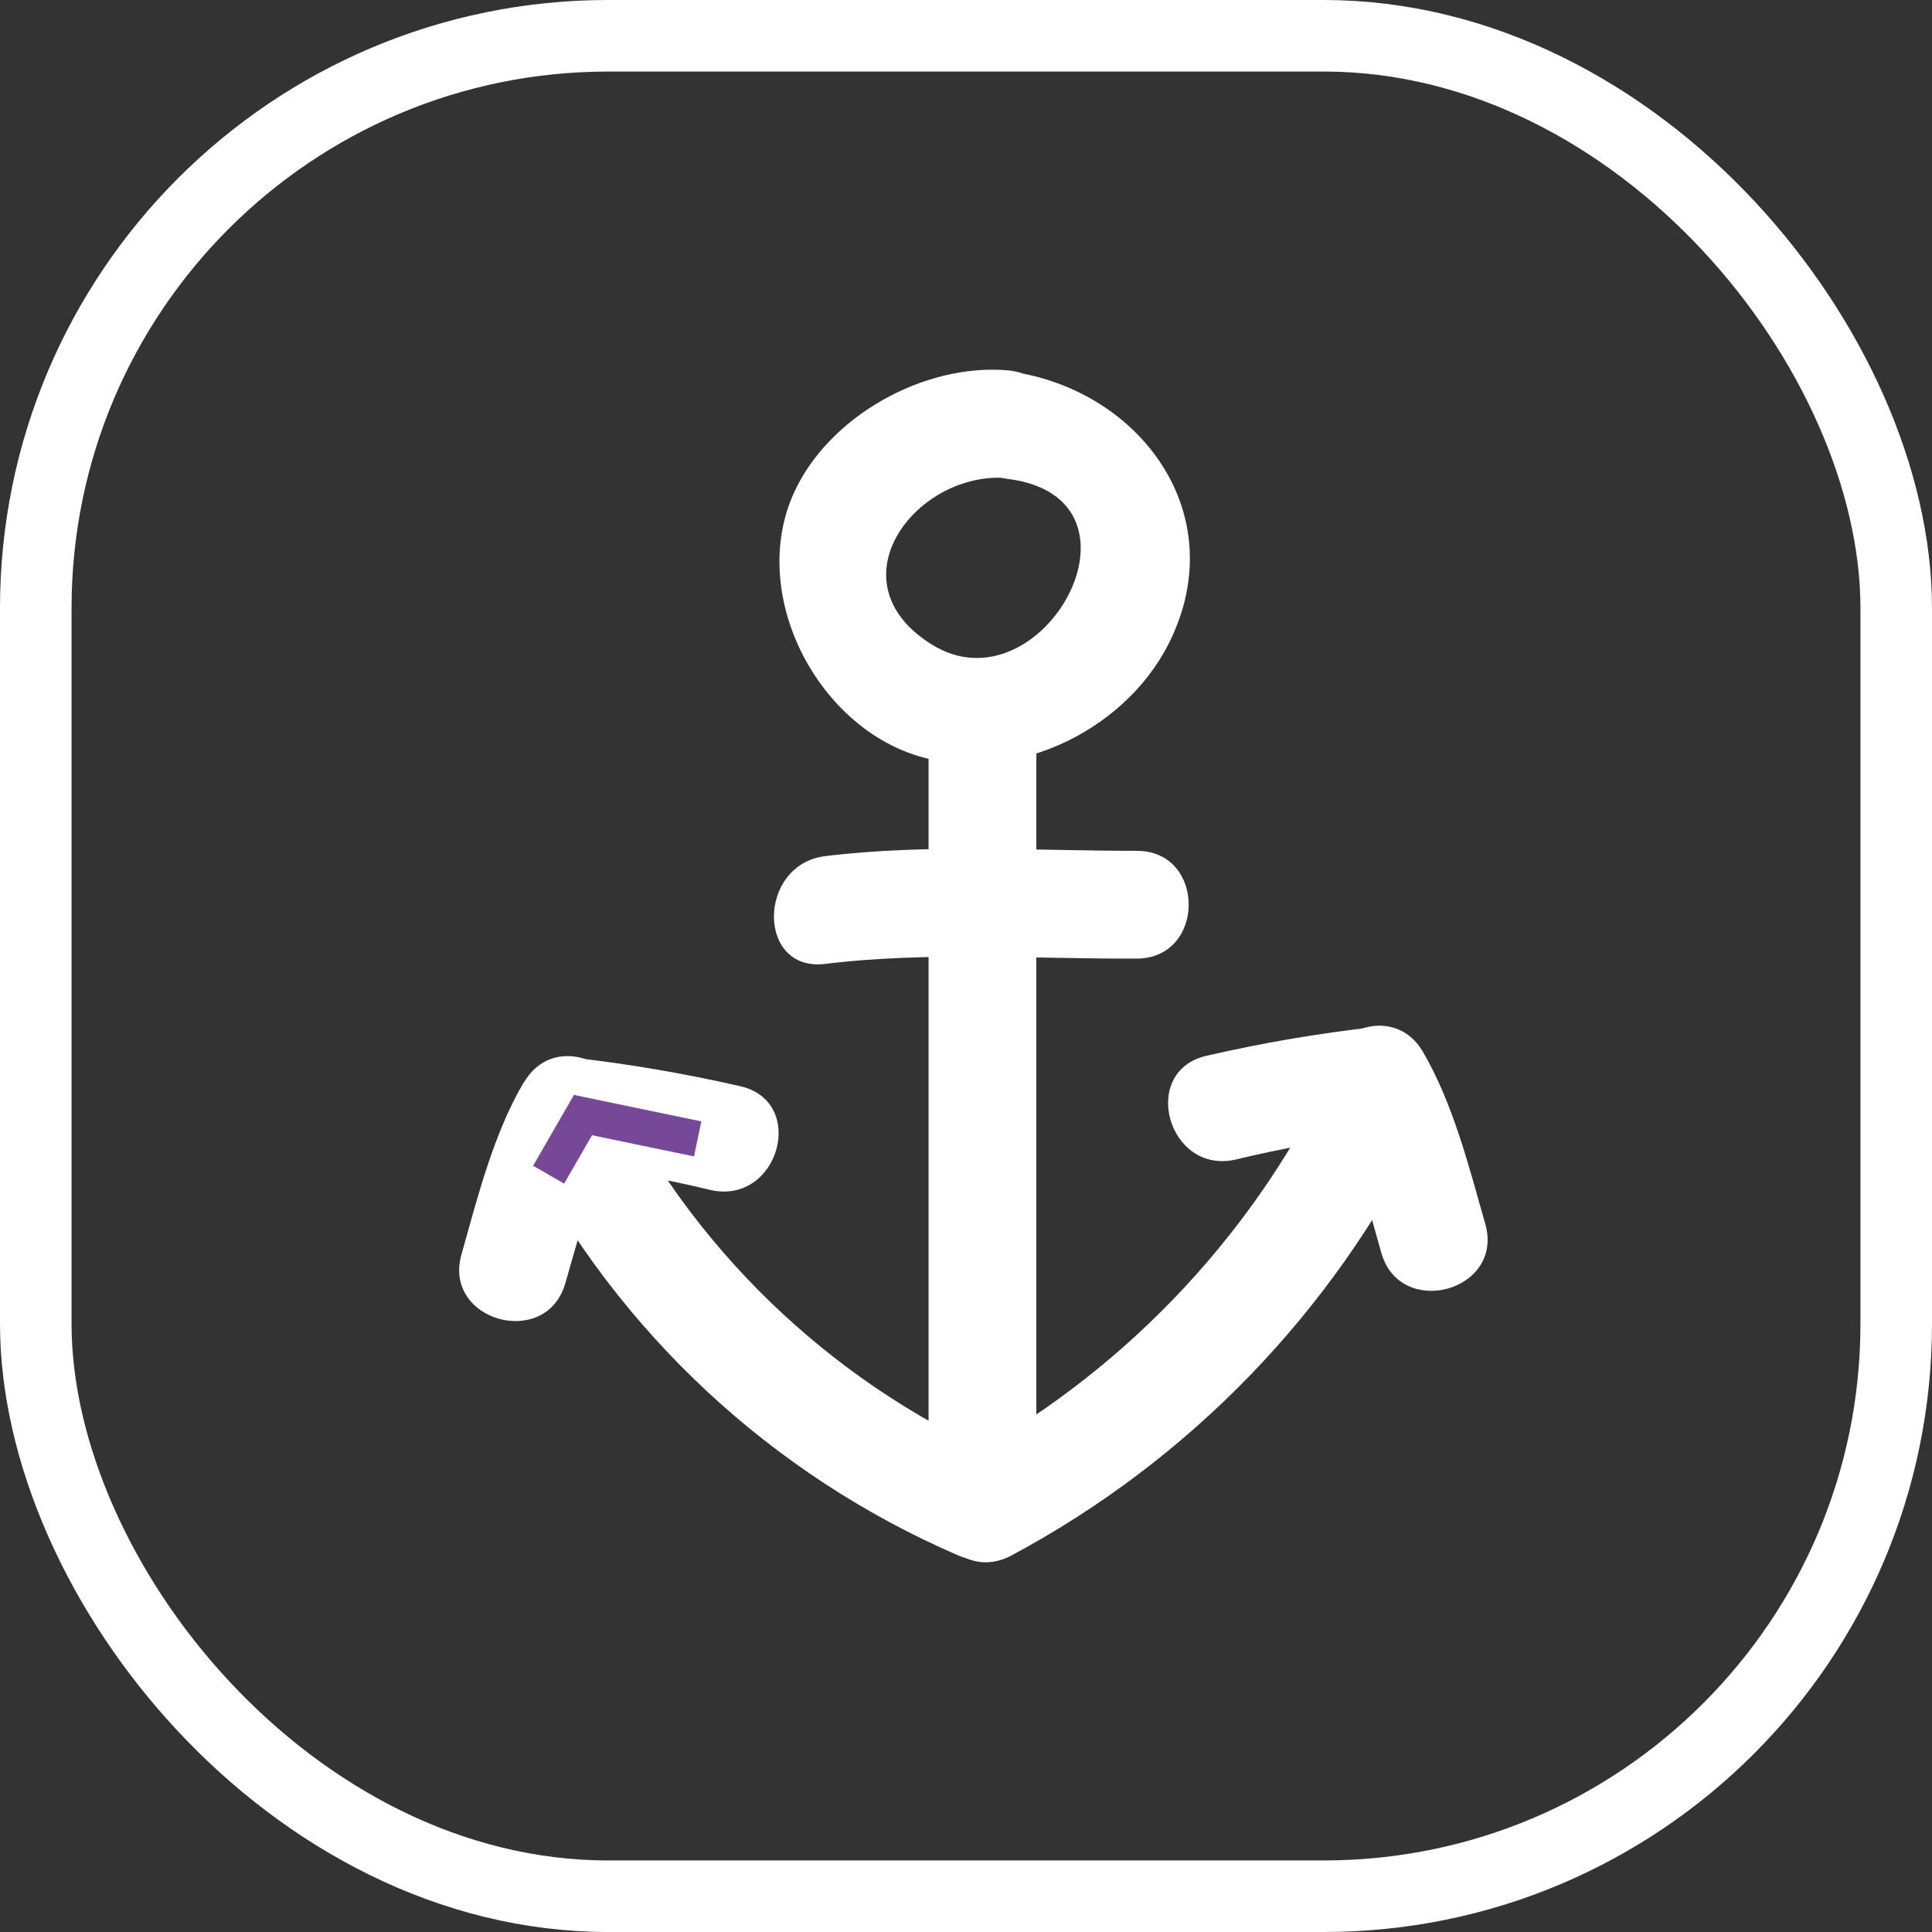
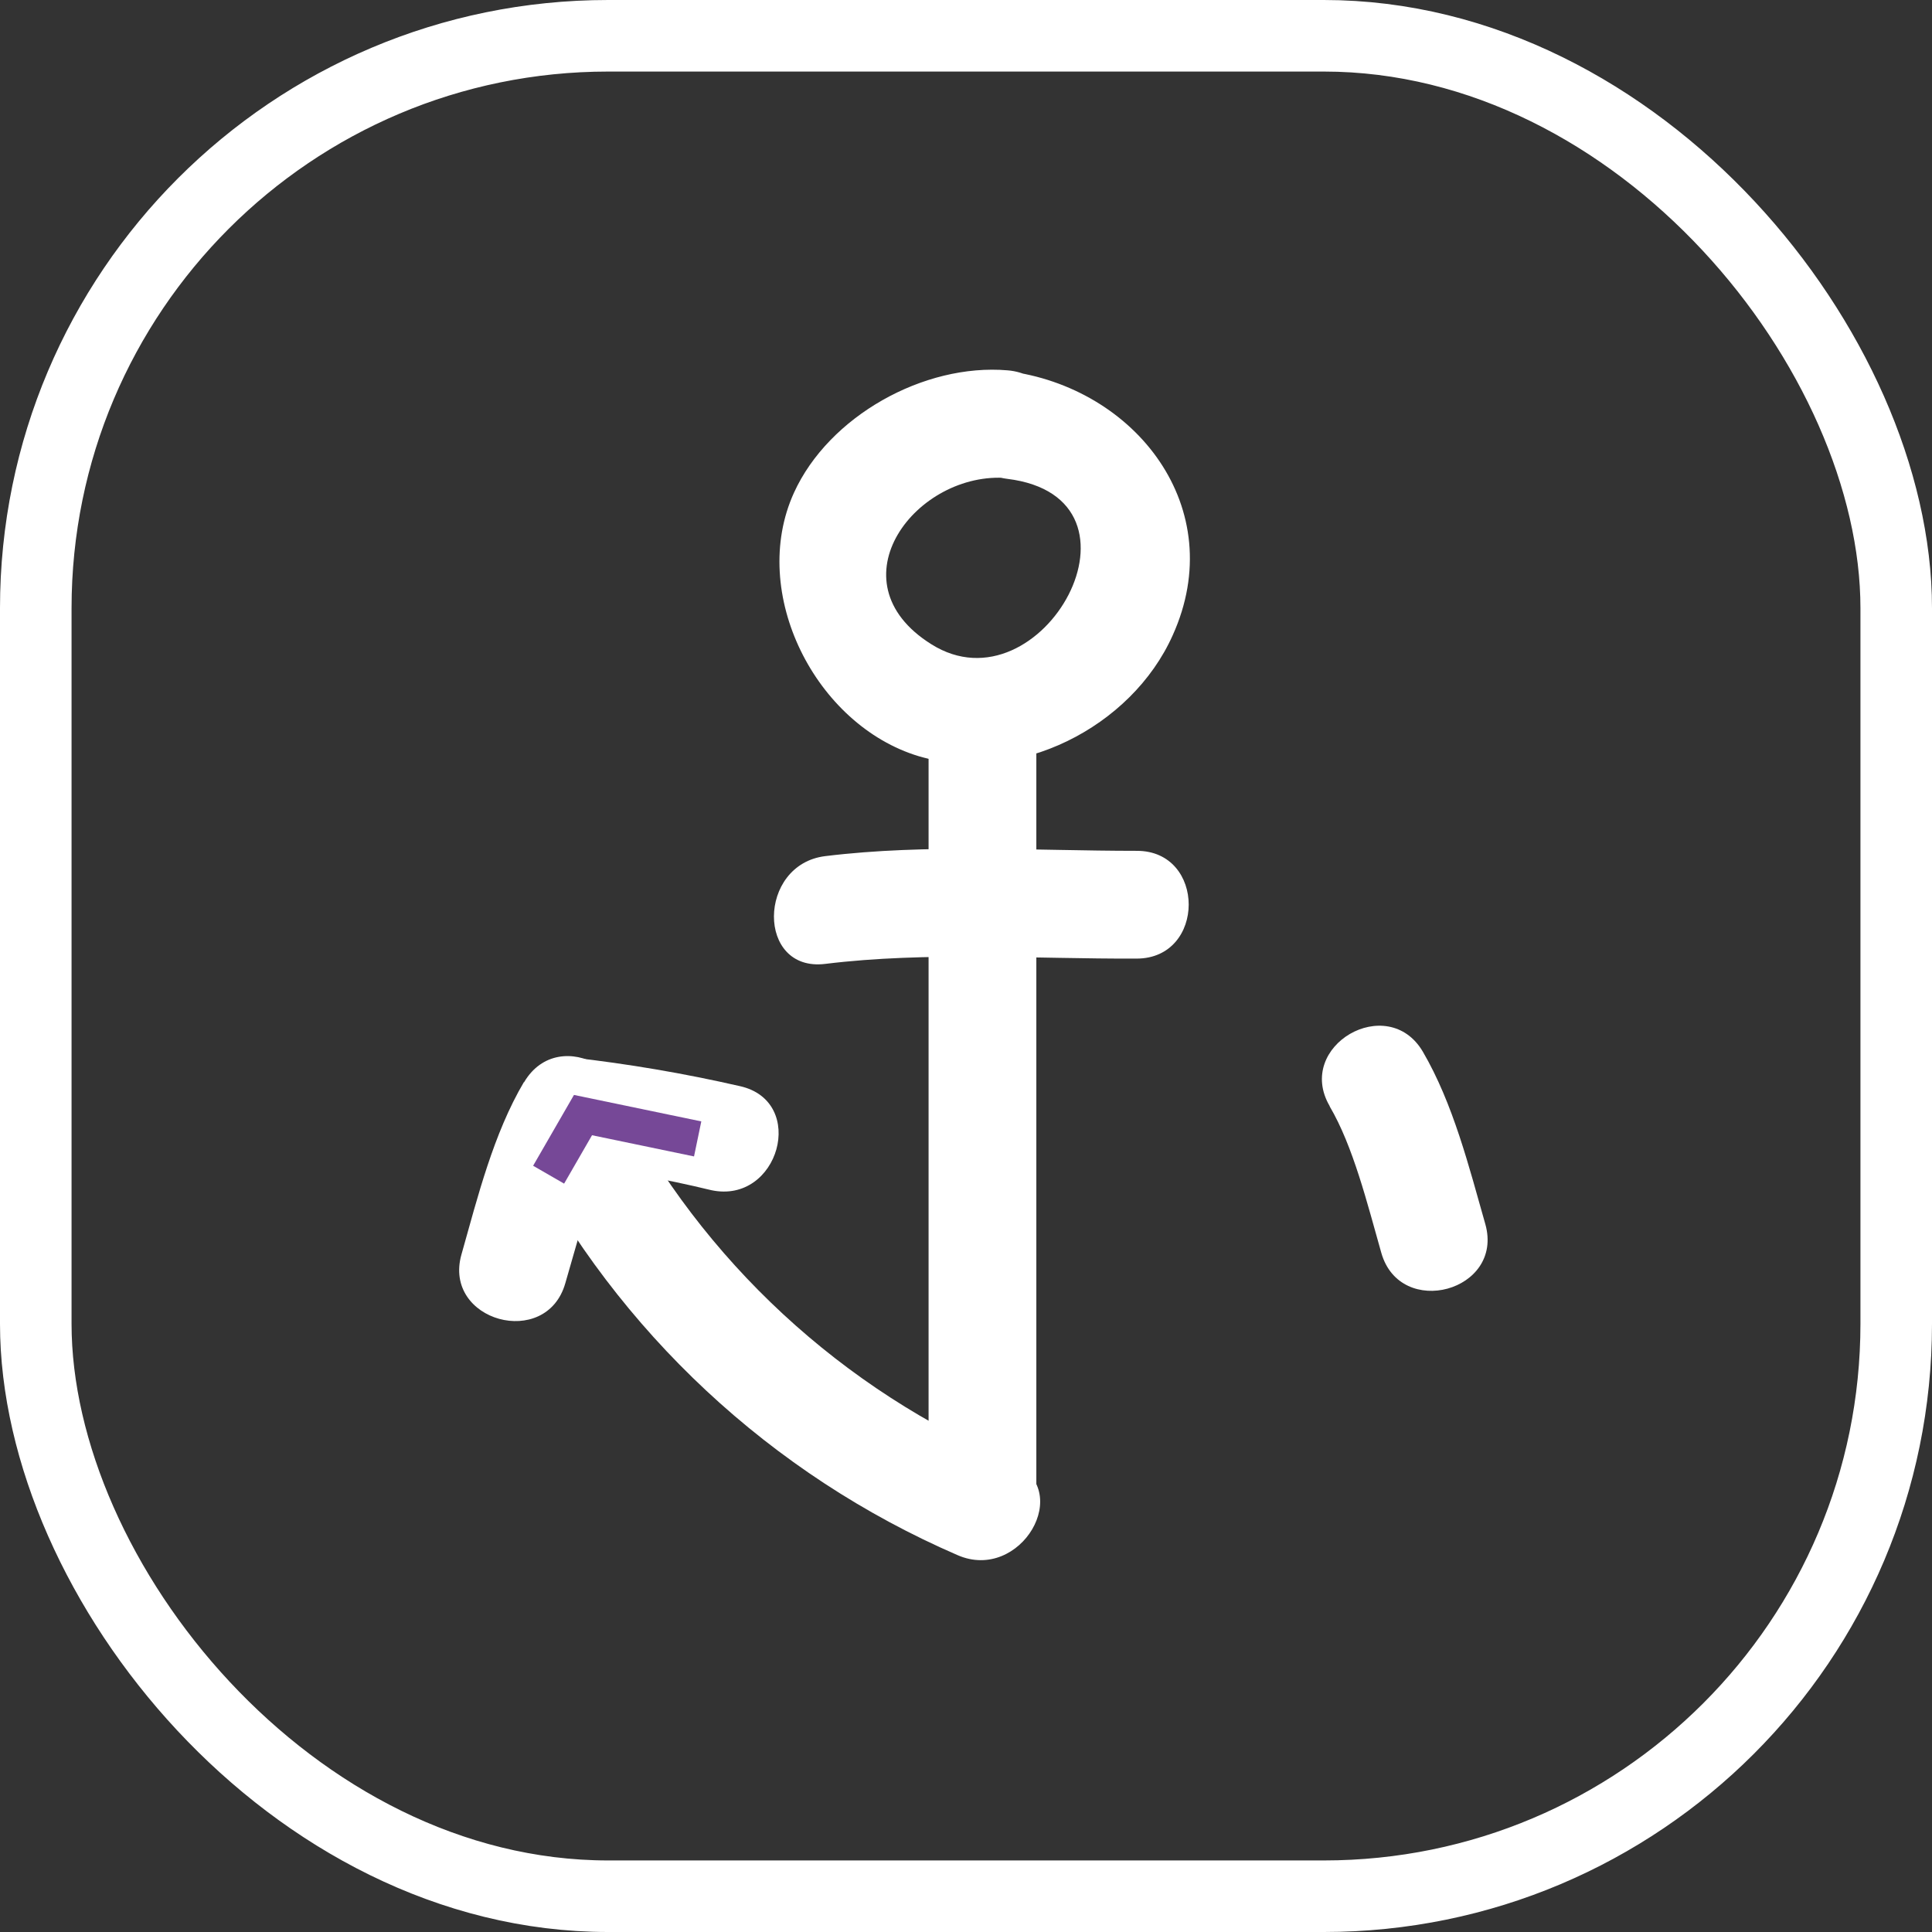
<svg xmlns="http://www.w3.org/2000/svg" viewBox="0 0 54 54" fill="none">
  <rect x="0" y="0" width="54" height="54" fill="#333333" stroke="none" />
  <rect x="1" y="1" width="52" height="52" rx="16" stroke="white" stroke-width="2" />
  <path d="M25.954 21.086V41.768C25.954 43.704 28.966 43.708 28.966 41.768V21.086C28.966 19.146 25.958 19.142 25.954 21.086Z" fill="white" />
  <path d="M37.166 30.925C37.821 32.037 38.218 33.644 38.608 35.017C39.138 36.881 42.045 36.089 41.515 34.214C41.058 32.608 40.616 30.845 39.769 29.395C38.785 27.724 36.182 29.238 37.166 30.917V30.925Z" fill="white" />
-   <path d="M38.44 28.704C36.855 28.882 35.282 29.15 33.729 29.508C31.837 29.933 32.636 32.837 34.532 32.411C35.821 32.1 37.127 31.863 38.444 31.7C38.839 31.689 39.216 31.527 39.496 31.247C39.776 30.967 39.938 30.59 39.949 30.194C39.949 29.447 39.259 28.588 38.444 28.688L38.44 28.704Z" fill="white" />
  <path d="M14.645 30.242C13.793 31.684 13.352 33.455 12.898 35.062C12.368 36.929 15.271 37.728 15.801 35.865C16.203 34.495 16.605 32.885 17.243 31.772C18.227 30.098 15.637 28.56 14.645 30.254V30.242Z" fill="white" />
  <path d="M15.97 32.552C17.287 32.716 18.593 32.954 19.882 33.266C21.769 33.668 22.576 30.785 20.685 30.359C19.131 30.003 17.558 29.735 15.974 29.556C15.171 29.467 14.468 30.311 14.468 31.062C14.468 31.949 15.163 32.479 15.974 32.568L15.97 32.552Z" fill="white" />
  <path d="M23.066 26.941C25.909 26.592 28.905 26.805 31.768 26.793C33.708 26.793 33.712 23.773 31.768 23.781C28.905 23.781 25.909 23.58 23.066 23.929C21.166 24.162 21.142 27.178 23.066 26.941Z" fill="white" />
  <path d="M28.163 10.351C25.821 10.151 23.163 11.636 22.191 13.773C20.918 16.576 22.797 20.271 25.685 21.138C28.432 21.941 31.624 20.335 32.777 17.757C34.383 14.203 31.745 10.821 28.147 10.371C26.227 10.13 26.243 13.146 28.147 13.383C32.468 13.909 29.119 19.953 26.03 18.006C23.219 16.243 25.629 13.146 28.163 13.363C30.102 13.528 30.102 10.516 28.163 10.351Z" fill="white" />
-   <path d="M28.287 43.467C33.245 40.81 37.249 36.671 39.74 31.628C40.584 29.893 37.985 28.363 37.138 30.11C34.899 34.698 31.269 38.461 26.765 40.864C25.066 41.8 26.584 44.402 28.287 43.467Z" fill="white" />
  <path d="M14.669 32.186C17.281 37.227 21.554 41.212 26.765 43.467C28.524 44.234 30.058 41.64 28.287 40.864C23.537 38.855 19.64 35.246 17.271 30.664C16.396 28.937 13.797 30.459 14.669 32.186Z" fill="white" />
  <path d="M15.334 32.833L16.295 31.167L19.5 31.833" stroke="#764897" />
</svg>